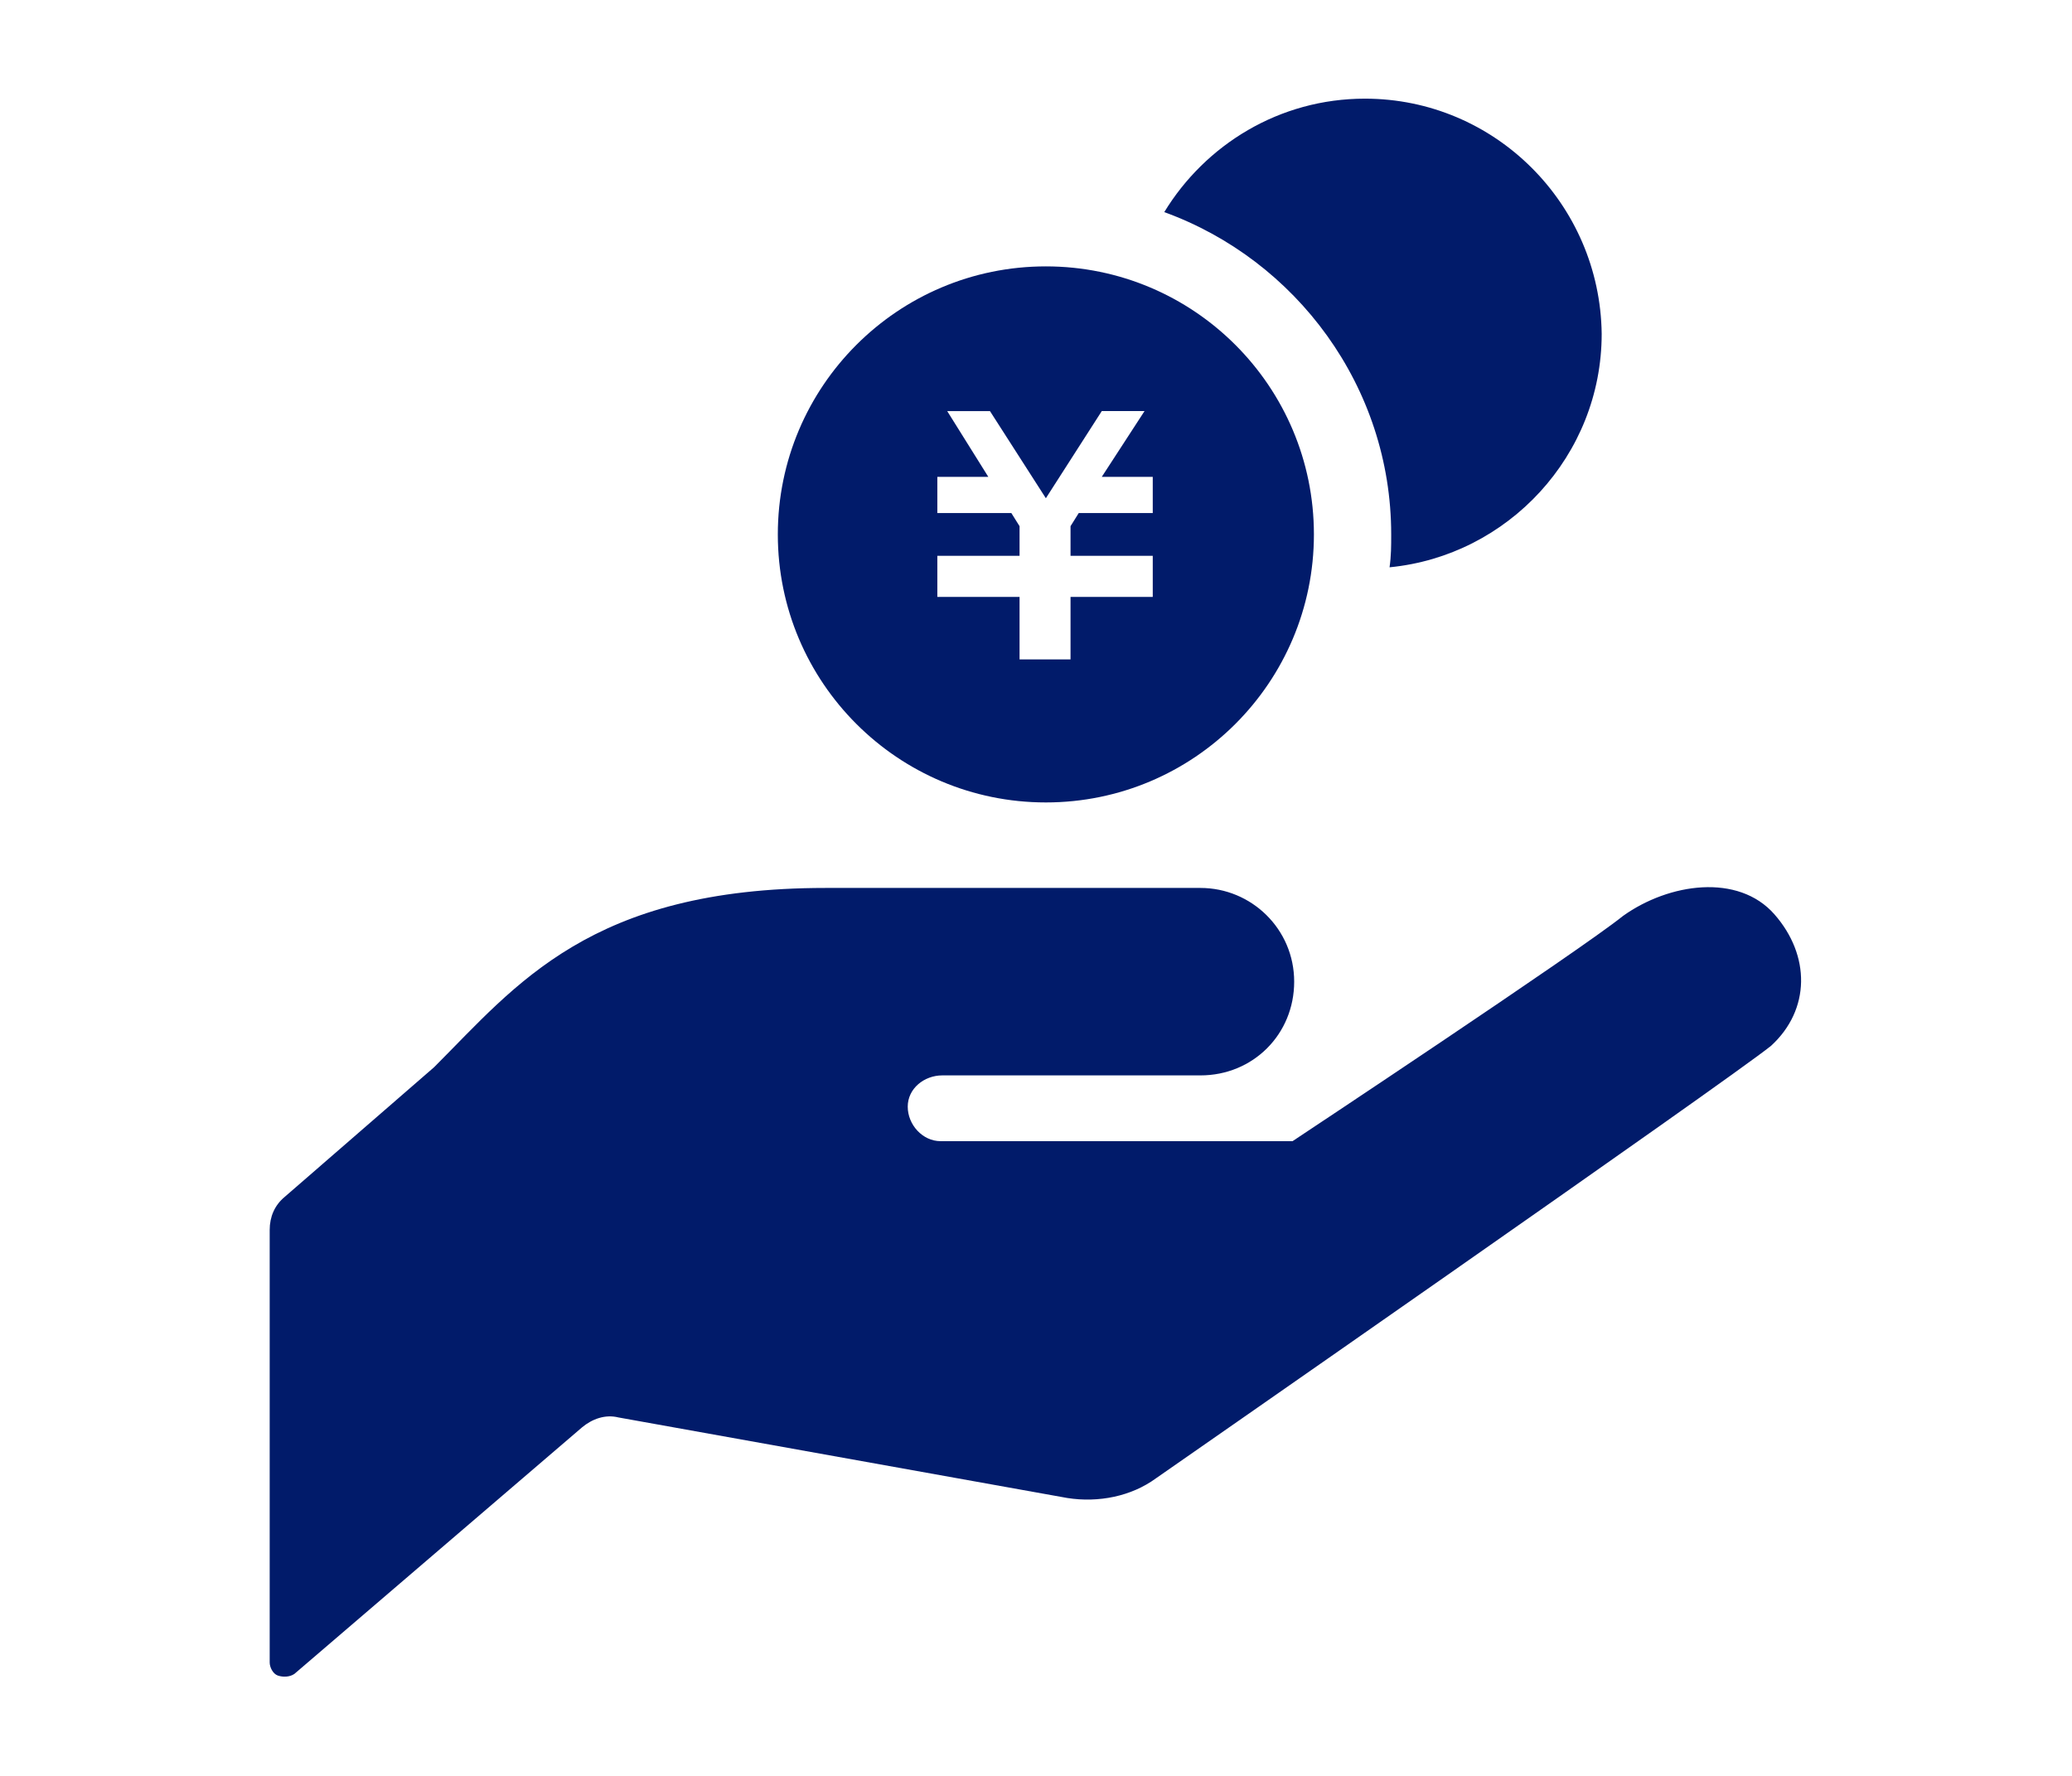
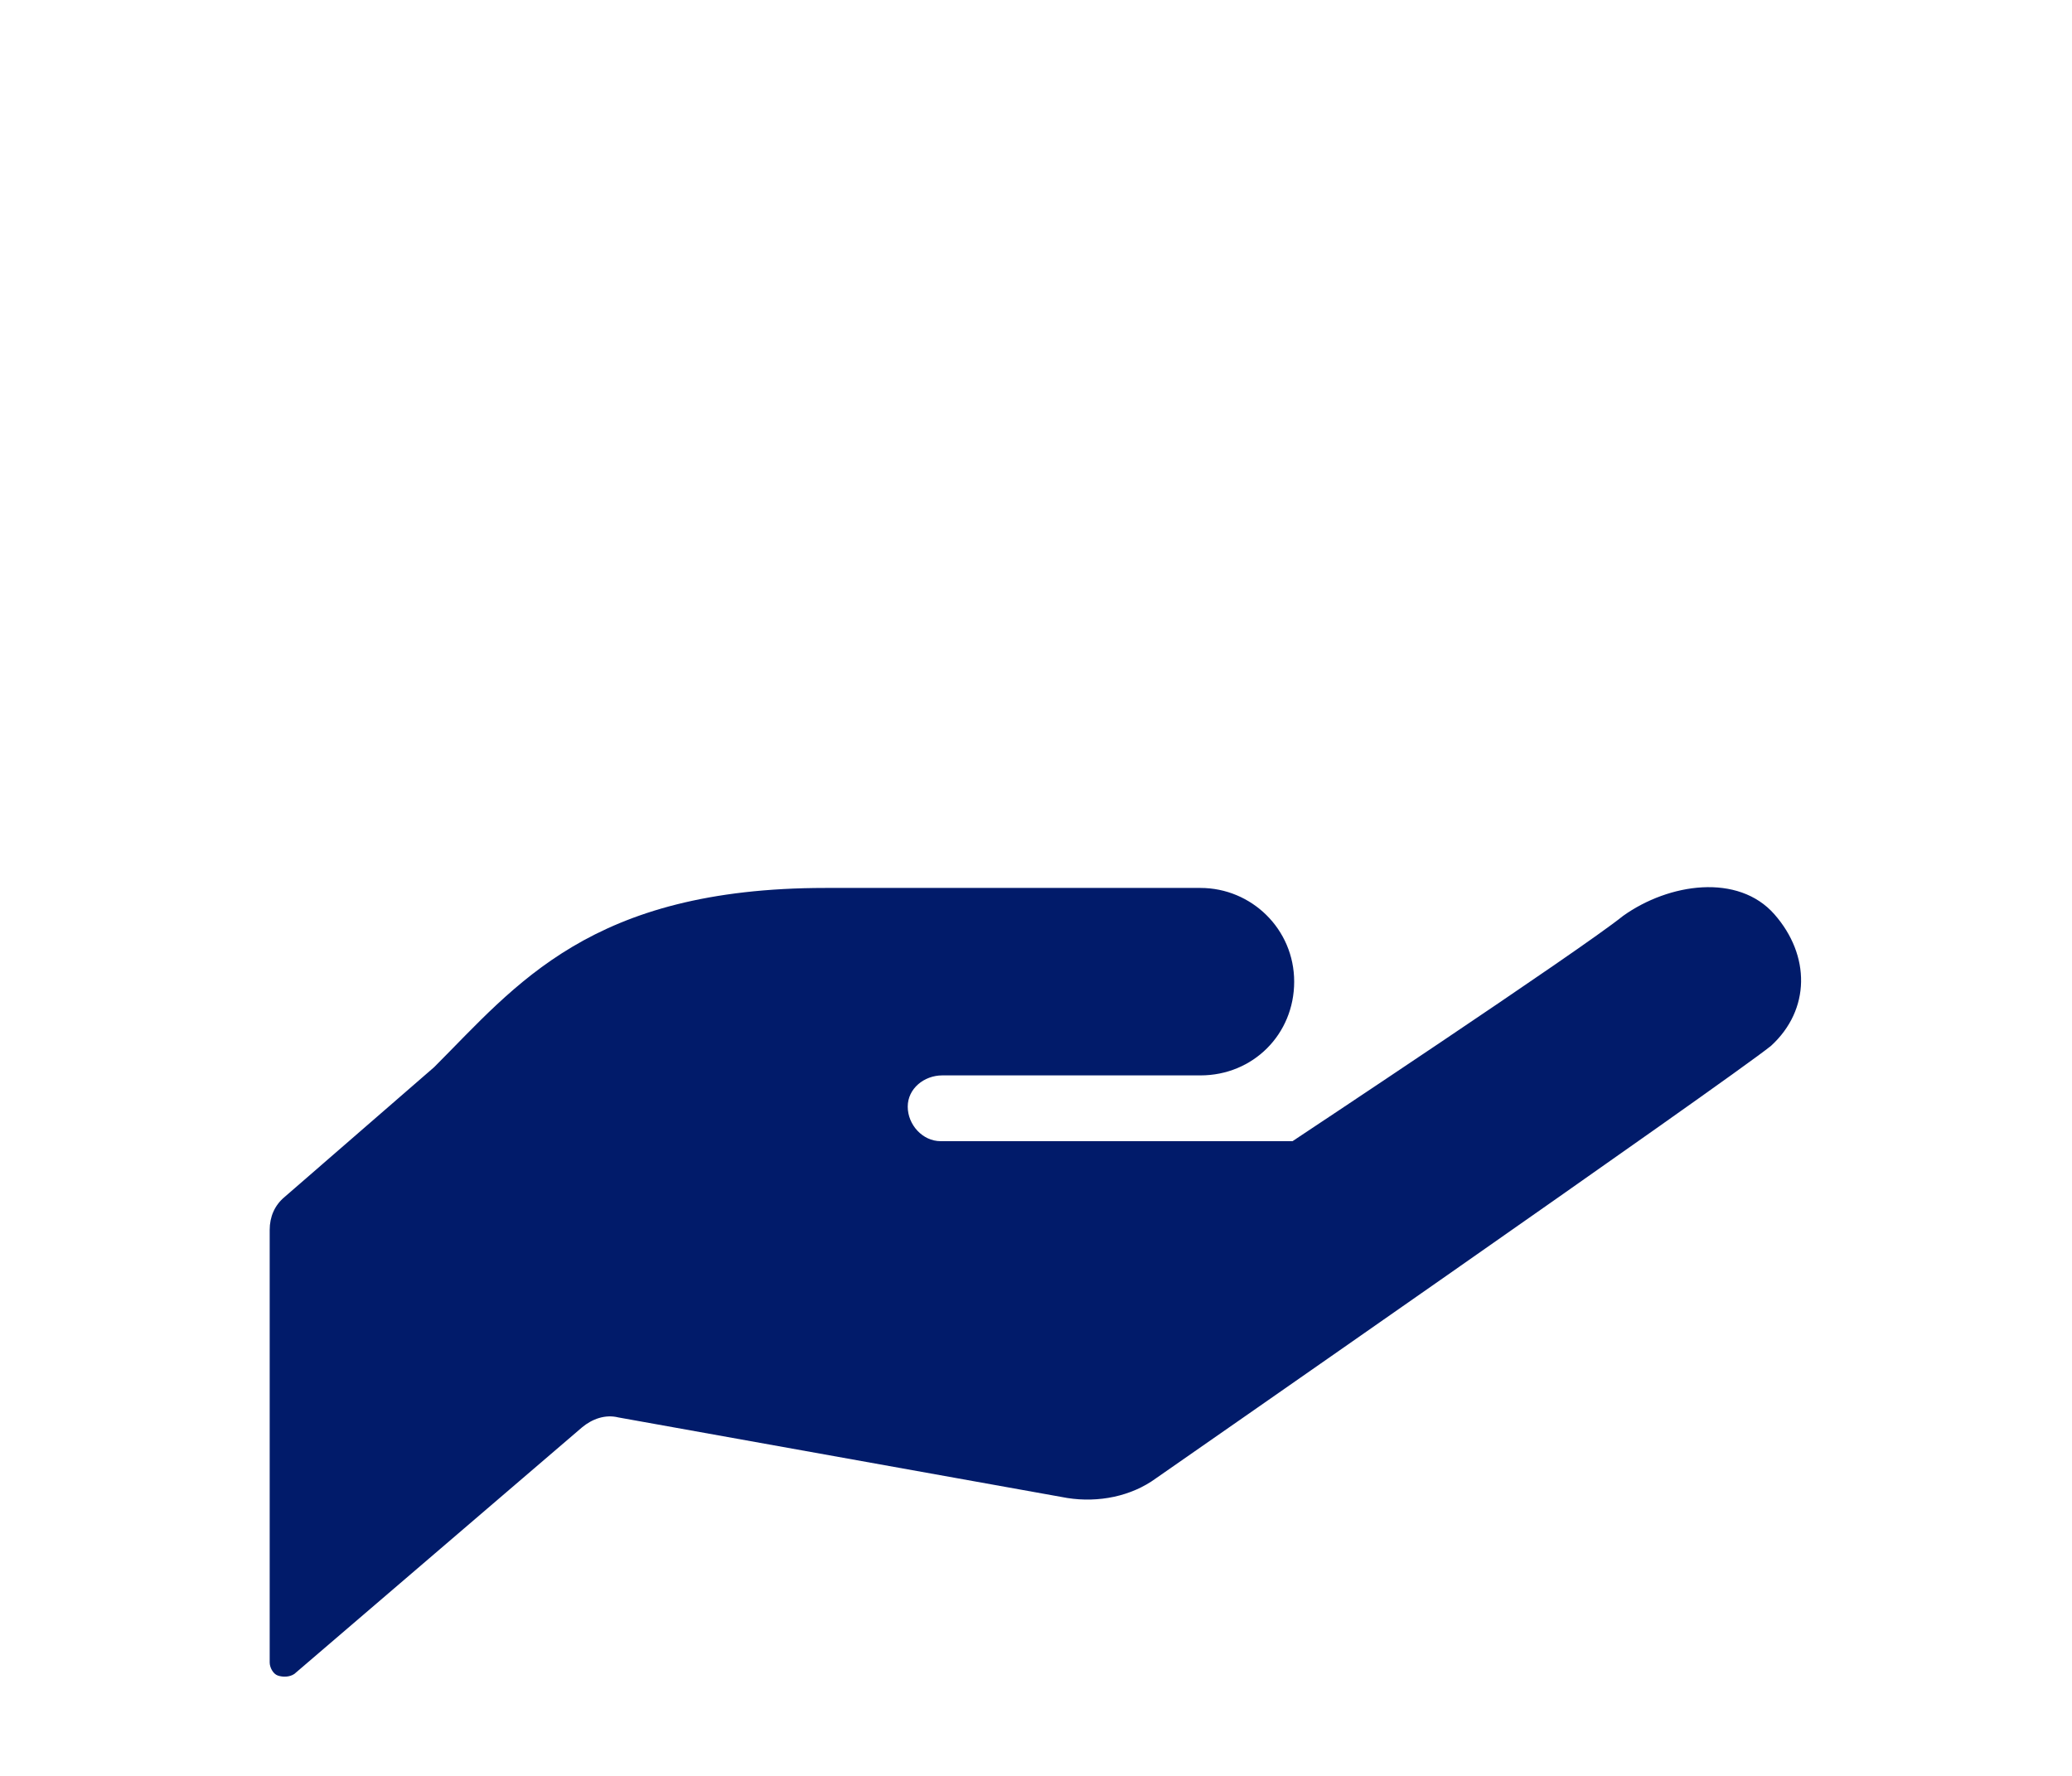
<svg xmlns="http://www.w3.org/2000/svg" version="1.1" id="b" x="0px" y="0px" viewBox="0 0 126 108" style="enable-background:new 0 0 126 108;" xml:space="preserve">
  <style type="text/css">
	.st0{fill:#011B6A;}
</style>
  <g id="c">
    <g>
      <path class="st0" d="M57.3,65.4H73c3.2,0,5.7-2.5,5.7-5.7S76.1,54,73,54H50.2c-14.3,0-18.8,5.9-23.8,10.9l-9.1,7.9    c-0.6,0.5-0.9,1.2-0.9,2v26.3c0,0.3,0.2,0.7,0.5,0.8c0.3,0.1,0.7,0.1,1-0.1l17.5-15c0.6-0.5,1.4-0.8,2.2-0.6l27.3,4.9    c1.9,0.3,3.9-0.1,5.4-1.2c0,0,34.8-24.2,37.4-26.3l0,0c2.4-2.2,2.4-5.5,0.2-8c-2.2-2.5-6.4-1.9-9.2,0.1    c-2.6,2.1-20.1,13.7-20.1,13.7H57.3h-0.1c-1.1,0-2-1-2-2.1S56.2,65.4,57.3,65.4L57.3,65.4L57.3,65.4z" />
-       <path class="st0" d="M83,6c-5.2,0-9.7,2.8-12.2,6.9c8,2.9,13.8,10.6,13.8,19.6c0,0.7,0,1.3-0.1,2c7.2-0.7,12.9-6.8,12.9-14.2    C97.3,12.4,90.9,6,83,6L83,6z" />
-       <path class="st0" d="M63.6,16.2c-9,0-16.3,7.3-16.3,16.3s7.3,16.3,16.3,16.3s16.3-7.3,16.3-16.3S72.6,16.2,63.6,16.2z M70.1,31.2    h-4.5L65.1,32v1.8h5v2.5h-5v3.8H62v-3.8h-5v-2.5h5V32l-0.5-0.8H57V29h3.1l-2.5-4h2.6l3.4,5.3L67,25h2.6L67,29h3.1V31.2L70.1,31.2    L70.1,31.2z" />
    </g>
  </g>
</svg>